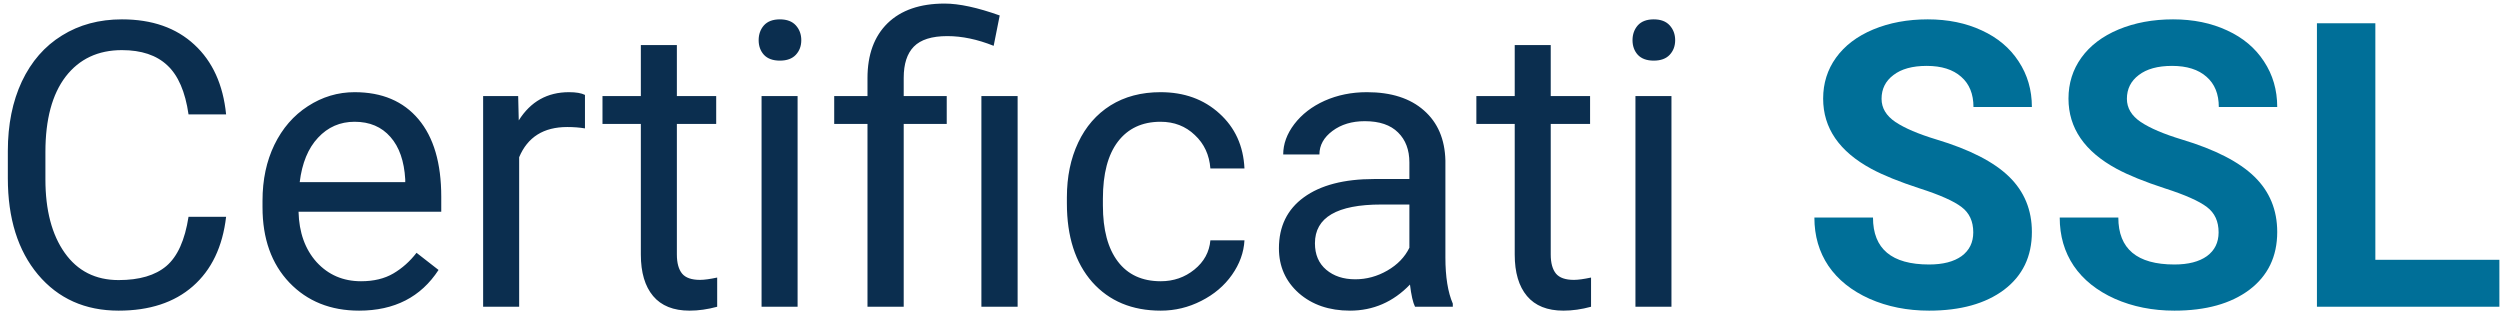
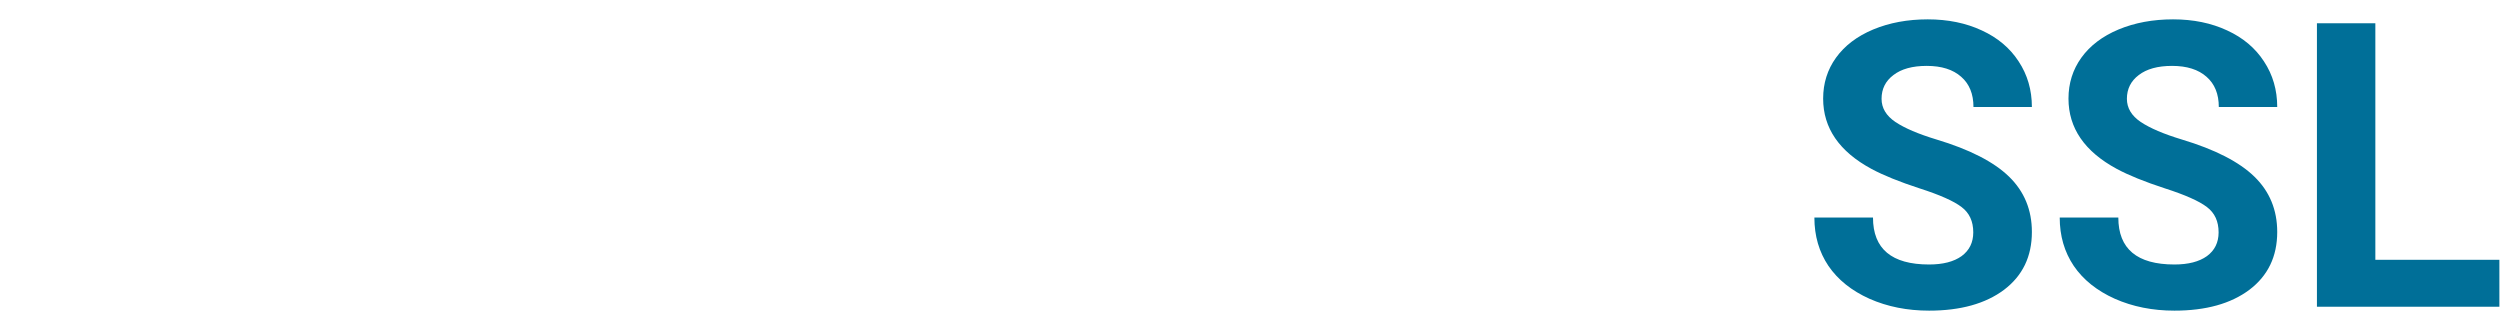
<svg xmlns="http://www.w3.org/2000/svg" width="163" height="21" viewBox="0 0 163 21" fill="none">
-   <path d="M14.742 14.135C14.514 16.09 13.79 17.601 12.571 18.667C11.361 19.725 9.749 20.254 7.734 20.254C5.551 20.254 3.799 19.471 2.479 17.905C1.167 16.34 0.511 14.245 0.511 11.621V9.844C0.511 8.126 0.815 6.615 1.425 5.312C2.043 4.008 2.914 3.009 4.04 2.315C5.166 1.613 6.469 1.262 7.95 1.262C9.914 1.262 11.488 1.812 12.673 2.912C13.858 4.004 14.547 5.519 14.742 7.457H12.292C12.08 5.984 11.619 4.918 10.908 4.258C10.206 3.598 9.22 3.268 7.95 3.268C6.393 3.268 5.17 3.843 4.281 4.994C3.401 6.145 2.961 7.783 2.961 9.907V11.697C2.961 13.703 3.38 15.299 4.218 16.483C5.056 17.668 6.228 18.261 7.734 18.261C9.089 18.261 10.125 17.956 10.845 17.347C11.573 16.729 12.055 15.658 12.292 14.135H14.742ZM23.413 20.254C21.551 20.254 20.036 19.645 18.868 18.426C17.7 17.199 17.116 15.561 17.116 13.513V13.081C17.116 11.718 17.374 10.504 17.891 9.438C18.415 8.363 19.143 7.525 20.074 6.924C21.014 6.314 22.029 6.01 23.121 6.01C24.907 6.01 26.295 6.598 27.285 7.774C28.275 8.951 28.77 10.635 28.77 12.827V13.805H19.465C19.499 15.159 19.892 16.255 20.645 17.093C21.407 17.922 22.372 18.337 23.54 18.337C24.369 18.337 25.072 18.168 25.648 17.829C26.223 17.491 26.727 17.042 27.158 16.483L28.593 17.601C27.442 19.369 25.715 20.254 23.413 20.254ZM23.121 7.939C22.173 7.939 21.378 8.286 20.734 8.98C20.091 9.666 19.693 10.631 19.541 11.875H26.422V11.697C26.354 10.504 26.033 9.581 25.457 8.93C24.881 8.27 24.103 7.939 23.121 7.939ZM38.14 8.371C37.784 8.312 37.399 8.282 36.984 8.282C35.444 8.282 34.399 8.938 33.849 10.25V20H31.5V6.264H33.785L33.823 7.851C34.593 6.623 35.685 6.01 37.099 6.01C37.556 6.01 37.903 6.069 38.14 6.188V8.371ZM44.132 2.938V6.264H46.696V8.079H44.132V16.598C44.132 17.148 44.246 17.562 44.475 17.842C44.703 18.113 45.092 18.248 45.643 18.248C45.913 18.248 46.286 18.197 46.76 18.096V20C46.142 20.169 45.541 20.254 44.957 20.254C43.908 20.254 43.116 19.936 42.583 19.302C42.05 18.667 41.783 17.766 41.783 16.598V8.079H39.282V6.264H41.783V2.938H44.132ZM52.003 20H49.654V6.264H52.003V20ZM49.464 2.62C49.464 2.239 49.578 1.918 49.807 1.655C50.044 1.393 50.391 1.262 50.848 1.262C51.305 1.262 51.652 1.393 51.889 1.655C52.126 1.918 52.244 2.239 52.244 2.62C52.244 3.001 52.126 3.318 51.889 3.572C51.652 3.826 51.305 3.953 50.848 3.953C50.391 3.953 50.044 3.826 49.807 3.572C49.578 3.318 49.464 3.001 49.464 2.62ZM56.56 20V8.079H54.39V6.264H56.56V5.096C56.56 3.564 56.996 2.37 57.868 1.516C58.748 0.661 59.988 0.233 61.588 0.233C62.536 0.233 63.733 0.492 65.181 1.008L64.787 2.988C63.729 2.565 62.722 2.354 61.766 2.354C60.758 2.354 60.031 2.582 59.582 3.039C59.142 3.488 58.922 4.165 58.922 5.07V6.264H61.727V8.079H58.922V20H56.56ZM66.349 20H63.987V6.264H66.349V20ZM75.68 18.337C76.518 18.337 77.25 18.083 77.876 17.575C78.502 17.067 78.849 16.433 78.917 15.671H81.139C81.096 16.458 80.826 17.207 80.326 17.918C79.827 18.629 79.158 19.196 78.32 19.619C77.491 20.042 76.611 20.254 75.68 20.254C73.809 20.254 72.32 19.632 71.211 18.388C70.111 17.135 69.561 15.425 69.561 13.259V12.865C69.561 11.528 69.806 10.339 70.297 9.298C70.788 8.257 71.49 7.449 72.404 6.873C73.327 6.298 74.414 6.01 75.667 6.01C77.207 6.01 78.485 6.471 79.501 7.394C80.525 8.316 81.071 9.514 81.139 10.986H78.917C78.849 10.098 78.511 9.37 77.901 8.803C77.3 8.227 76.556 7.939 75.667 7.939C74.474 7.939 73.547 8.371 72.887 9.234C72.235 10.089 71.909 11.329 71.909 12.954V13.398C71.909 14.981 72.235 16.2 72.887 17.055C73.538 17.91 74.469 18.337 75.68 18.337ZM92.26 20C92.124 19.729 92.014 19.247 91.93 18.553C90.838 19.687 89.534 20.254 88.019 20.254C86.665 20.254 85.552 19.873 84.681 19.111C83.817 18.341 83.386 17.368 83.386 16.191C83.386 14.761 83.927 13.652 85.011 12.865C86.103 12.07 87.634 11.672 89.606 11.672H91.892V10.593C91.892 9.772 91.646 9.12 91.155 8.638C90.664 8.147 89.941 7.901 88.984 7.901C88.147 7.901 87.444 8.113 86.877 8.536C86.31 8.959 86.026 9.471 86.026 10.072H83.665C83.665 9.387 83.906 8.727 84.389 8.092C84.88 7.449 85.54 6.941 86.369 6.568C87.207 6.196 88.125 6.01 89.124 6.01C90.707 6.01 91.947 6.408 92.844 7.203C93.741 7.99 94.206 9.078 94.24 10.466V16.788C94.24 18.049 94.401 19.052 94.723 19.797V20H92.26ZM88.362 18.21C89.099 18.21 89.797 18.02 90.457 17.639C91.117 17.258 91.595 16.763 91.892 16.153V13.335H90.051C87.173 13.335 85.734 14.177 85.734 15.861C85.734 16.598 85.98 17.173 86.471 17.588C86.962 18.003 87.592 18.21 88.362 18.21ZM101.108 2.938V6.264H103.673V8.079H101.108V16.598C101.108 17.148 101.223 17.562 101.451 17.842C101.68 18.113 102.069 18.248 102.619 18.248C102.89 18.248 103.262 18.197 103.736 18.096V20C103.118 20.169 102.518 20.254 101.934 20.254C100.884 20.254 100.093 19.936 99.56 19.302C99.026 18.667 98.76 17.766 98.76 16.598V8.079H96.259V6.264H98.76V2.938H101.108ZM108.979 20H106.631V6.264H108.979V20ZM106.44 2.62C106.44 2.239 106.555 1.918 106.783 1.655C107.02 1.393 107.367 1.262 107.824 1.262C108.281 1.262 108.628 1.393 108.865 1.655C109.102 1.918 109.221 2.239 109.221 2.62C109.221 3.001 109.102 3.318 108.865 3.572C108.628 3.826 108.281 3.953 107.824 3.953C107.367 3.953 107.02 3.826 106.783 3.572C106.555 3.318 106.44 3.001 106.44 2.62Z" fill="#0B2E4F" />
  <path d="M128.657 15.15C128.657 14.431 128.403 13.881 127.896 13.5C127.388 13.111 126.474 12.704 125.153 12.281C123.833 11.85 122.788 11.426 122.018 11.012C119.919 9.878 118.869 8.35 118.869 6.429C118.869 5.43 119.148 4.541 119.707 3.763C120.274 2.976 121.082 2.362 122.132 1.922C123.19 1.482 124.375 1.262 125.687 1.262C127.007 1.262 128.183 1.503 129.216 1.985C130.248 2.459 131.048 3.132 131.615 4.004C132.191 4.876 132.479 5.866 132.479 6.975H128.67C128.67 6.128 128.403 5.472 127.87 5.007C127.337 4.533 126.588 4.296 125.623 4.296C124.692 4.296 123.968 4.495 123.452 4.893C122.936 5.282 122.678 5.798 122.678 6.441C122.678 7.042 122.978 7.546 123.579 7.952C124.188 8.358 125.081 8.739 126.258 9.095C128.424 9.746 130.003 10.555 130.993 11.52C131.983 12.484 132.479 13.686 132.479 15.125C132.479 16.725 131.873 17.981 130.663 18.895C129.453 19.801 127.824 20.254 125.775 20.254C124.354 20.254 123.059 19.996 121.891 19.48C120.723 18.955 119.83 18.24 119.212 17.334C118.603 16.428 118.298 15.379 118.298 14.185H122.119C122.119 16.225 123.338 17.245 125.775 17.245C126.681 17.245 127.388 17.063 127.896 16.699C128.403 16.327 128.657 15.81 128.657 15.15ZM144.653 15.15C144.653 14.431 144.399 13.881 143.892 13.5C143.384 13.111 142.47 12.704 141.149 12.281C139.829 11.85 138.784 11.426 138.014 11.012C135.915 9.878 134.865 8.35 134.865 6.429C134.865 5.43 135.145 4.541 135.703 3.763C136.27 2.976 137.078 2.362 138.128 1.922C139.186 1.482 140.371 1.262 141.683 1.262C143.003 1.262 144.179 1.503 145.212 1.985C146.244 2.459 147.044 3.132 147.611 4.004C148.187 4.876 148.475 5.866 148.475 6.975H144.666C144.666 6.128 144.399 5.472 143.866 5.007C143.333 4.533 142.584 4.296 141.619 4.296C140.688 4.296 139.965 4.495 139.448 4.893C138.932 5.282 138.674 5.798 138.674 6.441C138.674 7.042 138.974 7.546 139.575 7.952C140.185 8.358 141.077 8.739 142.254 9.095C144.421 9.746 145.999 10.555 146.989 11.52C147.979 12.484 148.475 13.686 148.475 15.125C148.475 16.725 147.869 17.981 146.659 18.895C145.449 19.801 143.82 20.254 141.771 20.254C140.35 20.254 139.055 19.996 137.887 19.48C136.719 18.955 135.826 18.24 135.208 17.334C134.599 16.428 134.294 15.379 134.294 14.185H138.115C138.115 16.225 139.334 17.245 141.771 17.245C142.677 17.245 143.384 17.063 143.892 16.699C144.399 16.327 144.653 15.81 144.653 15.15ZM154.873 16.94H162.96V20H151.064V1.516H154.873V16.94Z" fill="#006F98" />
</svg>